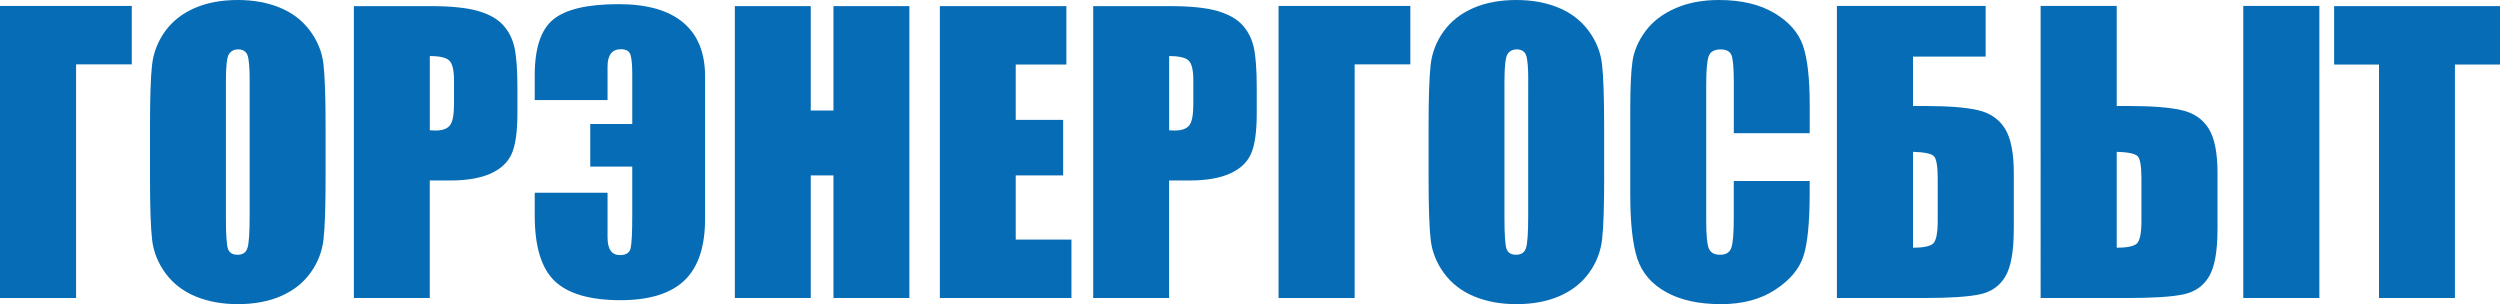
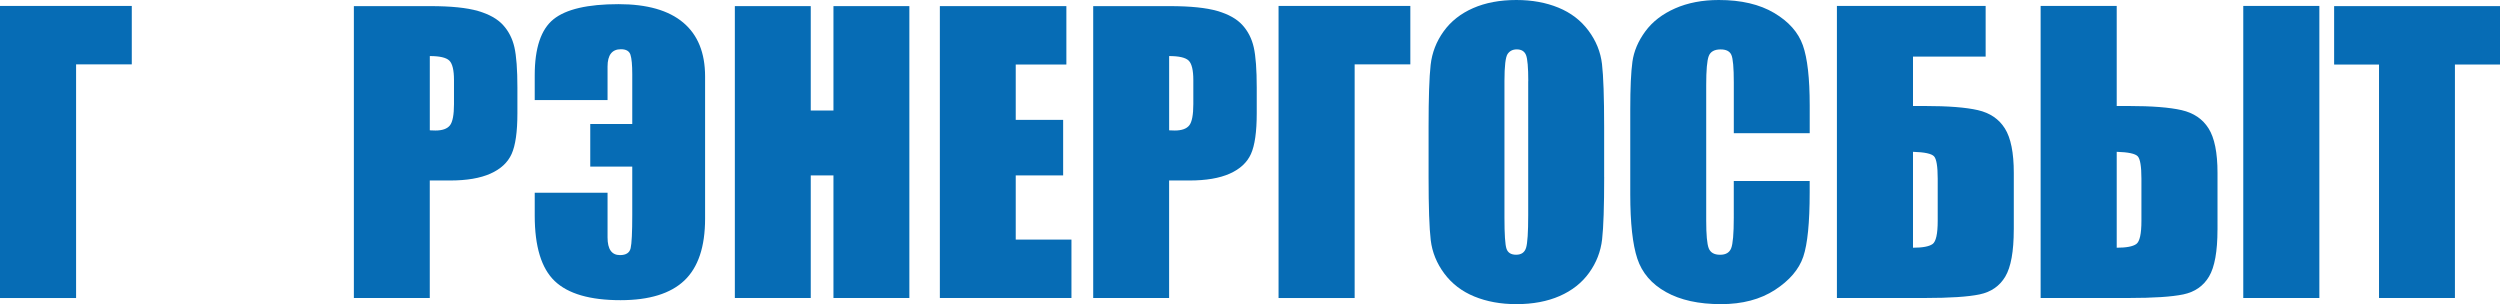
<svg xmlns="http://www.w3.org/2000/svg" version="1.1" id="Layer_1" x="0px" y="0px" width="81.252px" height="9.885px" viewBox="0 0 81.252 9.885" enable-background="new 0 0 81.252 9.885" xml:space="preserve">
  <g>
    <path fill="#066CB5" d="M4.283,2.092H2.473v7.594H0V0.193h4.283V2.092z" />
-     <path fill="#066CB5" d="M10.582,5.754c0,0.953-0.022,1.628-0.067,2.024s-0.186,0.759-0.422,1.087s-0.556,0.58-0.958,0.756   S8.264,9.885,7.729,9.885c-0.508,0-0.964-0.083-1.368-0.249S5.631,9.221,5.385,8.889S4.992,8.195,4.945,7.805   s-0.07-1.074-0.07-2.051V4.131c0-0.953,0.022-1.628,0.067-2.024S5.128,1.348,5.364,1.02s0.556-0.58,0.958-0.756S7.193,0,7.729,0   c0.508,0,0.964,0.083,1.368,0.249s0.729,0.415,0.976,0.747s0.393,0.693,0.439,1.084s0.07,1.074,0.07,2.051V5.754z M8.115,2.637   c0-0.441-0.024-0.724-0.073-0.847S7.893,1.605,7.74,1.605c-0.129,0-0.228,0.05-0.296,0.149S7.342,2.148,7.342,2.637v4.43   c0,0.551,0.022,0.891,0.067,1.02s0.149,0.193,0.313,0.193c0.168,0,0.275-0.074,0.322-0.223s0.07-0.502,0.07-1.061V2.637z" />
    <path fill="#066CB5" d="M11.502,0.199h2.484c0.672,0,1.188,0.053,1.55,0.158s0.633,0.258,0.814,0.457s0.305,0.44,0.369,0.724   s0.097,0.722,0.097,1.315V3.68c0,0.605-0.063,1.047-0.188,1.324s-0.354,0.49-0.688,0.639s-0.771,0.223-1.31,0.223h-0.662v3.82   h-2.467V0.199z M13.969,1.822v2.414c0.07,0.004,0.131,0.006,0.182,0.006c0.227,0,0.384-0.056,0.472-0.167s0.132-0.343,0.132-0.694   V2.602c0-0.324-0.051-0.535-0.152-0.633S14.289,1.822,13.969,1.822z" />
    <path fill="#066CB5" d="M22.916,7.107c0,0.914-0.225,1.584-0.674,2.01s-1.141,0.639-2.074,0.639c-0.992,0-1.705-0.207-2.139-0.621   s-0.65-1.123-0.65-2.127V6.264h2.367v1.453c0,0.383,0.135,0.574,0.404,0.574c0.195,0,0.311-0.074,0.346-0.223   s0.053-0.51,0.053-1.084v-1.57h-1.365V4.031h1.365V2.414c0-0.305-0.02-0.517-0.059-0.636S20.348,1.6,20.18,1.6   c-0.289,0-0.434,0.188-0.434,0.563v1.09h-2.367V2.449c0-0.887,0.203-1.494,0.609-1.822s1.111-0.492,2.115-0.492   c0.926,0,1.626,0.199,2.101,0.598s0.712,0.982,0.712,1.752V7.107z" />
    <path fill="#066CB5" d="M29.555,0.199v9.486h-2.467V5.701H26.35v3.984h-2.467V0.199h2.467v3.393h0.738V0.199H29.555z" />
    <path fill="#066CB5" d="M30.545,0.199h4.113v1.898h-1.646v1.799h1.541v1.805h-1.541v2.086h1.811v1.898h-4.277V0.199z" />
    <path fill="#066CB5" d="M35.531,0.199h2.484c0.672,0,1.188,0.053,1.55,0.158s0.633,0.258,0.814,0.457s0.305,0.44,0.369,0.724   s0.097,0.722,0.097,1.315V3.68c0,0.605-0.063,1.047-0.188,1.324s-0.354,0.49-0.688,0.639s-0.771,0.223-1.31,0.223h-0.662v3.82   h-2.467V0.199z M37.998,1.822v2.414c0.07,0.004,0.131,0.006,0.182,0.006c0.227,0,0.384-0.056,0.472-0.167s0.132-0.343,0.132-0.694   V2.602c0-0.324-0.051-0.535-0.152-0.633S38.318,1.822,37.998,1.822z" />
    <path fill="#066CB5" d="M45.838,2.092h-1.811v7.594h-2.473V0.193h4.283V2.092z" />
    <path fill="#066CB5" d="M52.137,5.754c0,0.953-0.022,1.628-0.067,2.024s-0.186,0.759-0.422,1.087s-0.556,0.58-0.958,0.756   s-0.871,0.264-1.406,0.264c-0.508,0-0.964-0.083-1.368-0.249s-0.729-0.415-0.976-0.747S46.547,8.195,46.5,7.805   s-0.07-1.074-0.07-2.051V4.131c0-0.953,0.022-1.628,0.067-2.024s0.186-0.759,0.422-1.087s0.556-0.58,0.958-0.756S48.748,0,49.283,0   c0.508,0,0.964,0.083,1.368,0.249s0.729,0.415,0.976,0.747s0.393,0.693,0.439,1.084s0.07,1.074,0.07,2.051V5.754z M49.67,2.637   c0-0.441-0.024-0.724-0.073-0.847s-0.149-0.185-0.302-0.185c-0.129,0-0.228,0.05-0.296,0.149s-0.103,0.394-0.103,0.882v4.43   c0,0.551,0.022,0.891,0.067,1.02s0.149,0.193,0.313,0.193c0.168,0,0.275-0.074,0.322-0.223s0.07-0.502,0.07-1.061V2.637z" />
    <path fill="#066CB5" d="M58.816,4.33H56.35V2.681c0-0.479-0.026-0.778-0.079-0.897c-0.053-0.119-0.169-0.178-0.349-0.178   c-0.203,0-0.332,0.072-0.387,0.217s-0.082,0.457-0.082,0.938v4.406c0,0.461,0.027,0.762,0.082,0.902s0.178,0.211,0.369,0.211   c0.184,0,0.304-0.07,0.36-0.211s0.085-0.472,0.085-0.993V5.883h2.467v0.37c0,0.982-0.069,1.678-0.208,2.089   c-0.139,0.411-0.445,0.771-0.92,1.08s-1.06,0.463-1.755,0.463c-0.723,0-1.318-0.131-1.787-0.393s-0.779-0.624-0.932-1.087   s-0.229-1.159-0.229-2.089V3.545c0-0.684,0.023-1.196,0.07-1.538s0.187-0.671,0.419-0.987s0.555-0.565,0.967-0.747   S55.328,0,55.863,0c0.727,0,1.326,0.141,1.799,0.421s0.783,0.631,0.932,1.05s0.223,1.072,0.223,1.957V4.33z" />
    <path fill="#066CB5" d="M65.449,7.465c0,0.707-0.092,1.215-0.275,1.523s-0.462,0.502-0.835,0.58s-0.968,0.117-1.784,0.117h-2.854   V0.193h4.834V1.84h-2.361v1.605h0.381c0.762,0,1.338,0.045,1.729,0.135s0.683,0.288,0.876,0.595s0.29,0.788,0.29,1.444V7.465z    M62.977,7.178V5.807c0-0.398-0.04-0.641-0.12-0.727s-0.308-0.135-0.683-0.146v3.117c0.313,0,0.524-0.04,0.636-0.12   S62.977,7.6,62.977,7.178z" />
    <path fill="#066CB5" d="M72.07,7.465c0,0.707-0.092,1.215-0.275,1.523s-0.462,0.502-0.835,0.58s-0.968,0.117-1.784,0.117h-2.854   V0.193h2.473v3.252h0.381c0.762,0,1.338,0.045,1.729,0.135s0.683,0.288,0.876,0.595s0.29,0.788,0.29,1.444V7.465z M69.598,7.178   V5.807c0-0.398-0.04-0.641-0.12-0.727s-0.308-0.135-0.683-0.146v3.117c0.313,0,0.524-0.04,0.636-0.12S69.598,7.6,69.598,7.178z    M75.381,9.686h-2.473V0.193h2.473V9.686z" />
    <path fill="#066CB5" d="M81.252,0.199v1.898h-1.465v7.588H77.32V2.098h-1.459V0.199H81.252z" />
  </g>
</svg>